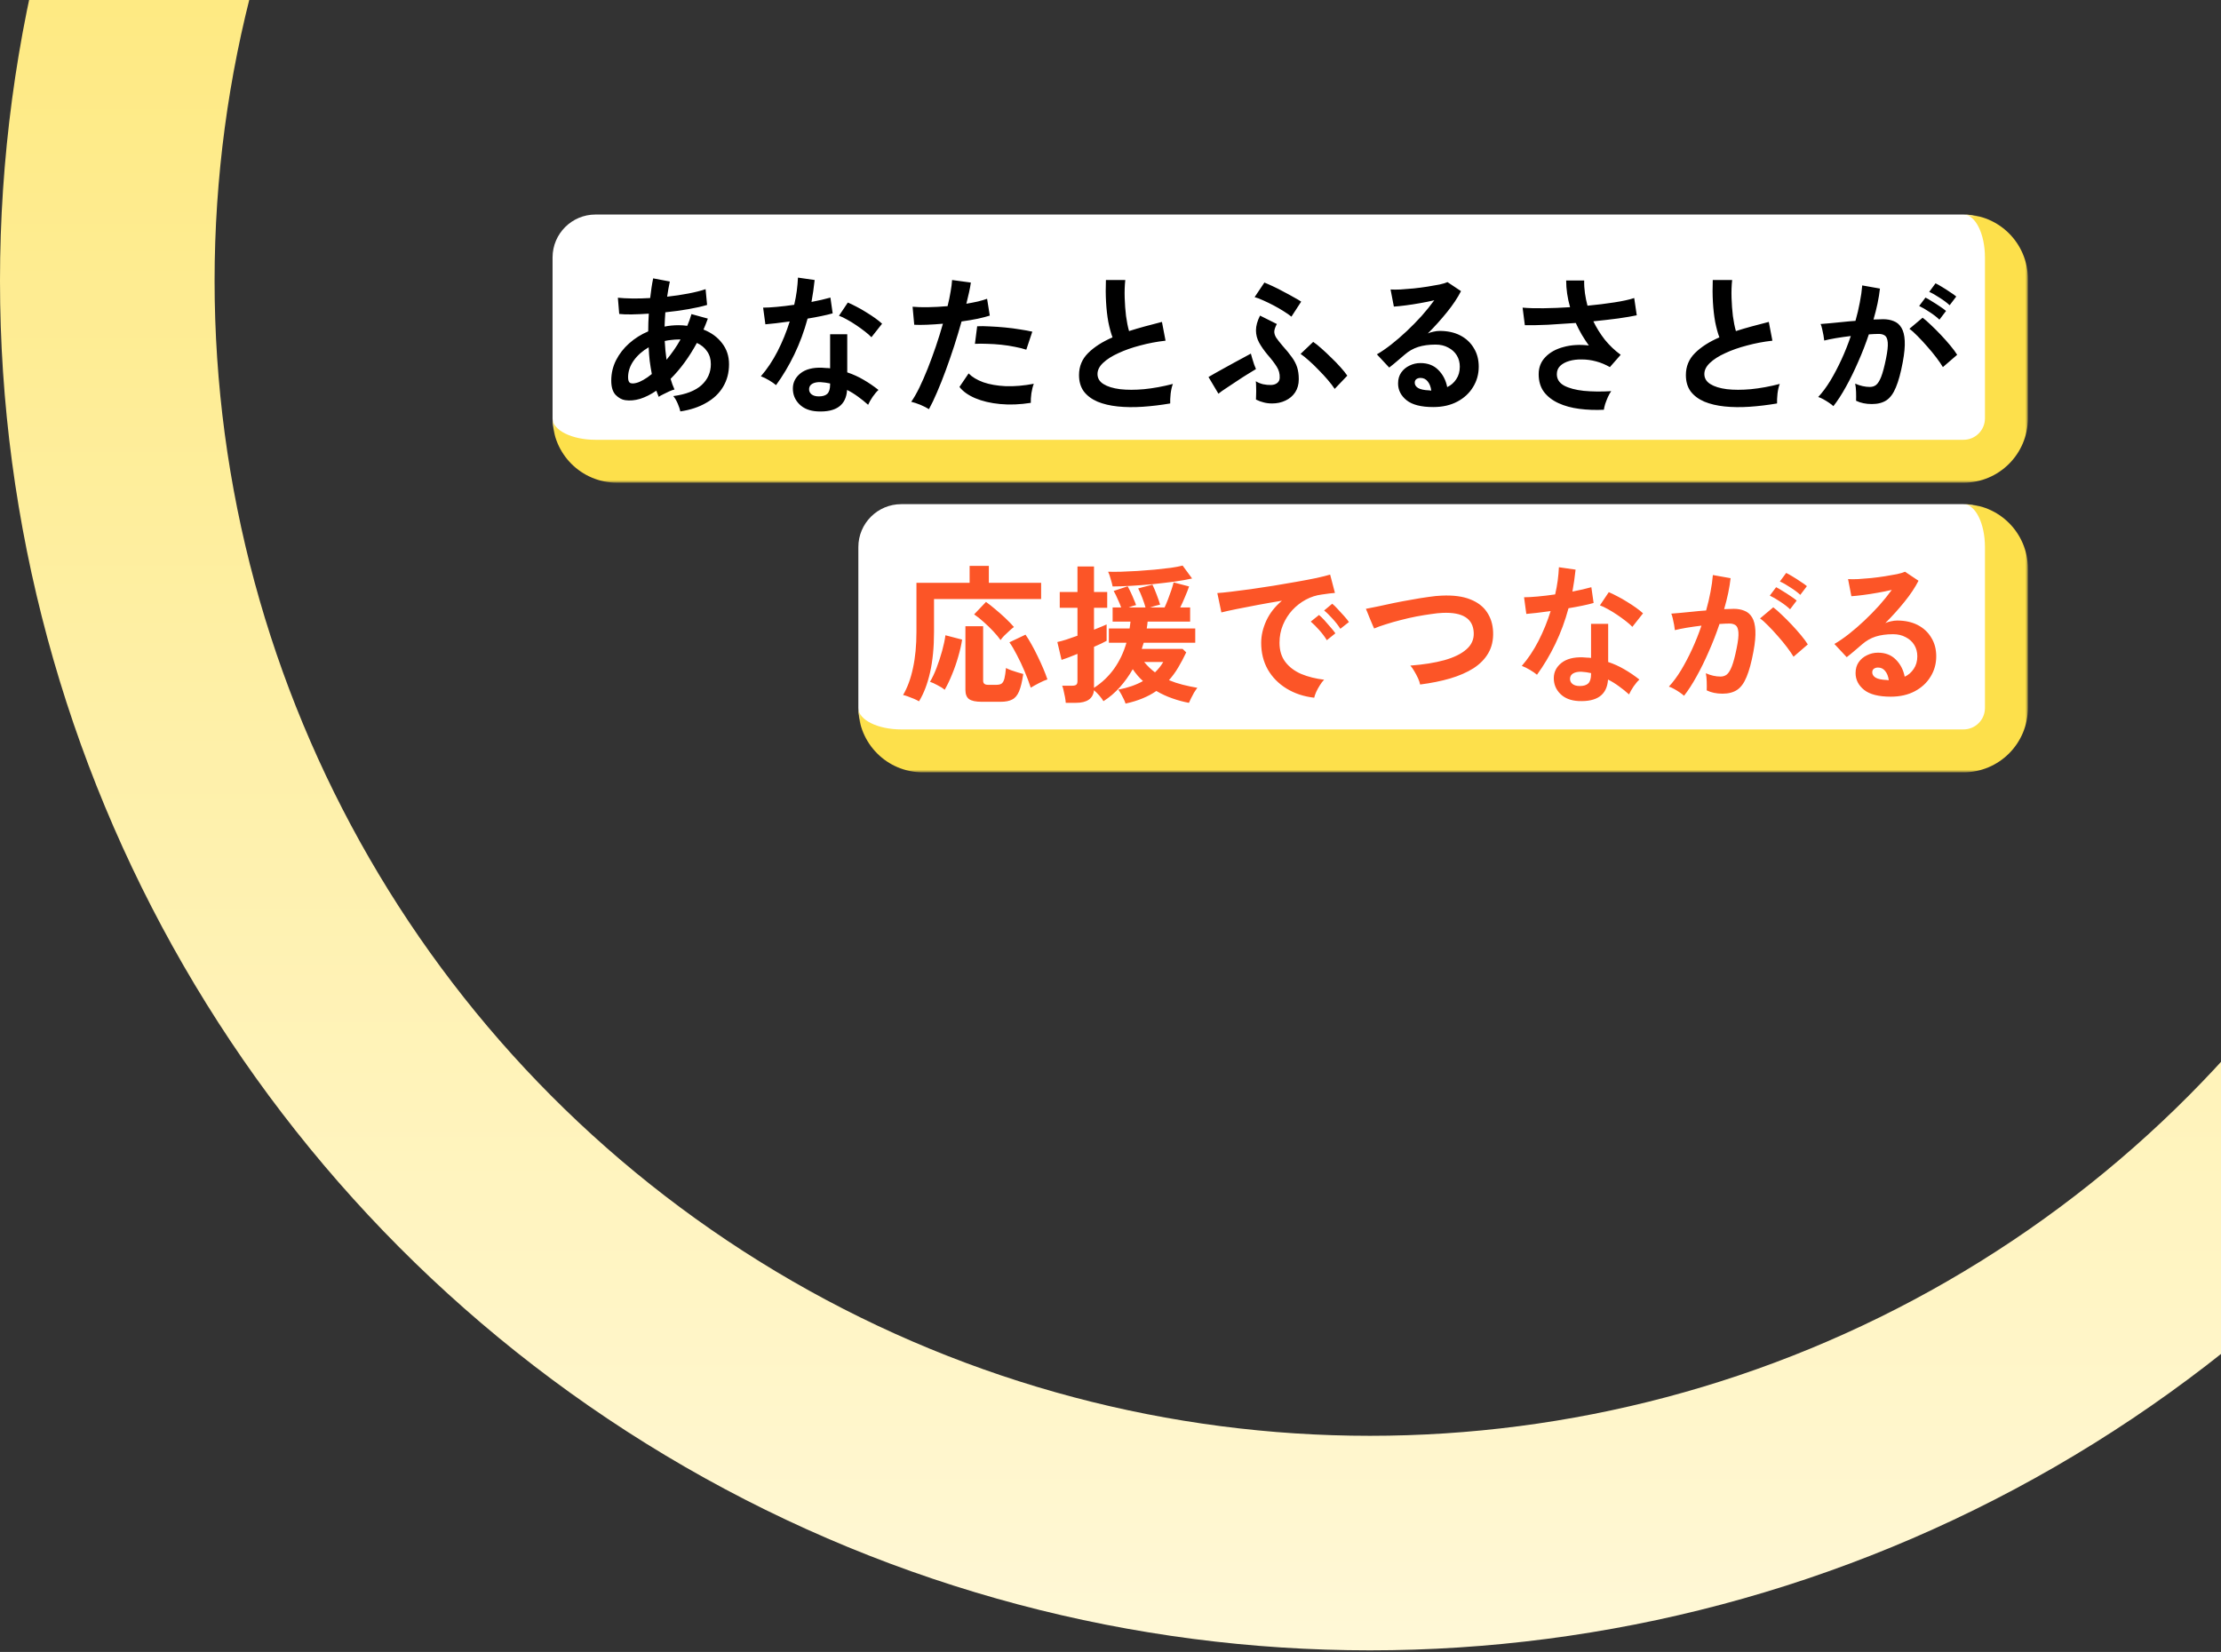
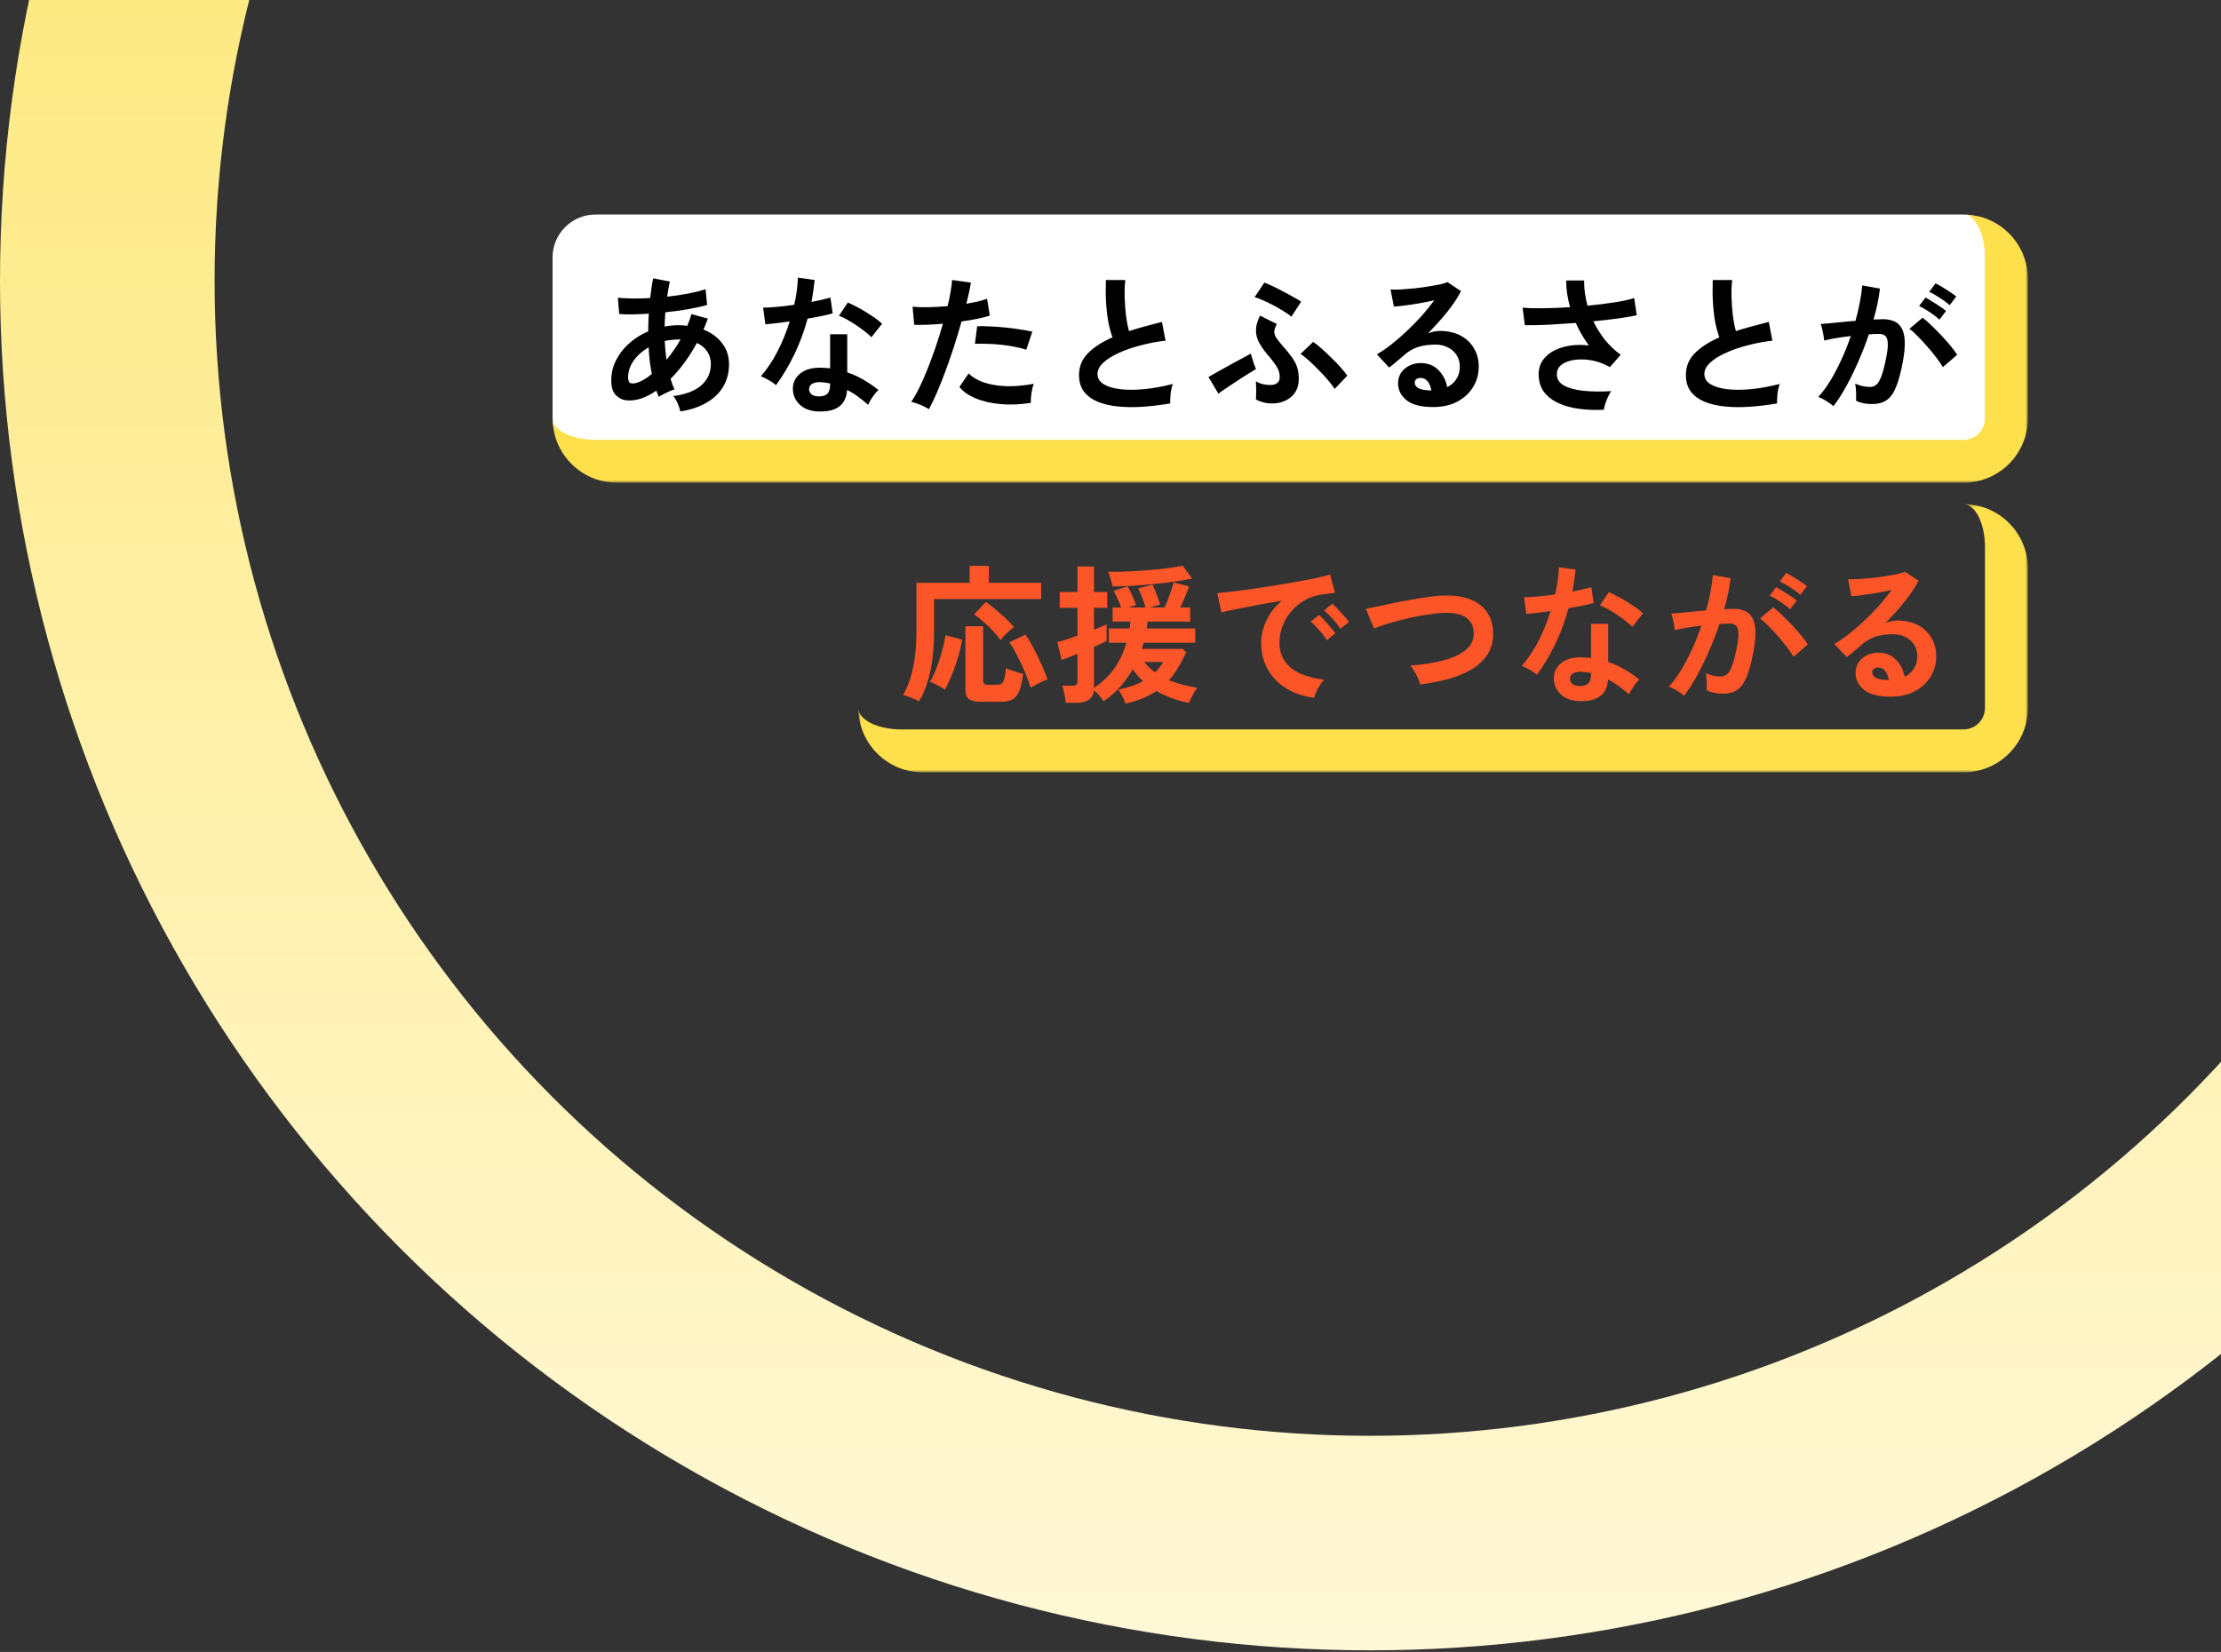
<svg xmlns="http://www.w3.org/2000/svg" width="414" height="308" viewBox="0 0 414 308" fill="none">
  <rect x="0" y="0" width="414" height="308" fill="#333333" stroke="none" />
  <mask id="path-1-outside-1_1682_13984" maskUnits="userSpaceOnUse" x="103" y="40" width="275" height="50" fill="black">
    <rect fill="white" x="103" y="40" width="275" height="50" />
-     <path d="M103 48C103 43.582 106.582 40 111 40H366C370.418 40 374 43.582 374 48V78C374 82.418 370.418 86 366 86H111C106.582 86 103 82.418 103 78V48Z" />
+     <path d="M103 48C103 43.582 106.582 40 111 40C370.418 40 374 43.582 374 48V78C374 82.418 370.418 86 366 86H111C106.582 86 103 82.418 103 78V48Z" />
  </mask>
  <path d="M103 48C103 43.582 106.582 40 111 40H366C370.418 40 374 43.582 374 48V78C374 82.418 370.418 86 366 86H111C106.582 86 103 82.418 103 78V48Z" fill="white" />
  <path d="M103 40H374H103ZM378 78C378 84.627 372.627 90 366 90H115C108.373 90 103 84.627 103 78C103 80.209 106.582 82 111 82H366C368.209 82 370 80.209 370 78H378ZM103 86V40V86ZM366 40C372.627 40 378 45.373 378 52V78C378 84.627 372.627 90 366 90V82C368.209 82 370 80.209 370 78V48C370 43.582 368.209 40 366 40Z" fill="#FDE04B" mask="url(#path-1-outside-1_1682_13984)" />
  <path d="M126.82 76.708C126.745 76.335 126.587 75.859 126.344 75.28C126.101 74.701 125.821 74.225 125.504 73.852C127.856 73.535 129.611 72.853 130.768 71.808C131.925 70.744 132.504 69.437 132.504 67.888C132.504 66.955 132.271 66.161 131.804 65.508C131.356 64.836 130.721 64.313 129.9 63.94C128.444 66.609 126.811 68.84 125 70.632C125.112 70.987 125.224 71.332 125.336 71.668C125.467 71.985 125.597 72.303 125.728 72.62C125.429 72.695 125.093 72.816 124.72 72.984C124.347 73.152 123.983 73.329 123.628 73.516C123.273 73.684 122.993 73.843 122.788 73.992C122.713 73.805 122.639 73.619 122.564 73.432C122.489 73.227 122.415 73.031 122.34 72.844C121.332 73.535 120.333 74.039 119.344 74.356C118.355 74.655 117.412 74.739 116.516 74.608C115.9 74.515 115.312 74.188 114.752 73.628C114.211 73.049 113.94 72.163 113.94 70.968C113.94 69.605 114.239 68.336 114.836 67.16C115.433 65.984 116.245 64.939 117.272 64.024C118.317 63.091 119.503 62.344 120.828 61.784C120.828 61.224 120.837 60.673 120.856 60.132C120.893 59.572 120.921 59.021 120.94 58.48C119.82 58.555 118.775 58.601 117.804 58.62C116.852 58.639 116.059 58.611 115.424 58.536L115.172 55.512C115.9 55.587 116.787 55.633 117.832 55.652C118.877 55.671 119.997 55.643 121.192 55.568C121.285 54.896 121.369 54.252 121.444 53.636C121.537 53.02 121.64 52.441 121.752 51.9L124.86 52.488C124.673 53.347 124.505 54.289 124.356 55.316C125.737 55.167 127.053 54.971 128.304 54.728C129.573 54.485 130.647 54.215 131.524 53.916L131.804 56.856C130.871 57.136 129.713 57.397 128.332 57.64C126.951 57.883 125.513 58.079 124.02 58.228C123.983 58.657 123.955 59.096 123.936 59.544C123.917 59.992 123.899 60.44 123.88 60.888C124.72 60.72 125.588 60.636 126.484 60.636C126.764 60.636 127.035 60.645 127.296 60.664C127.576 60.683 127.847 60.711 128.108 60.748C128.257 60.393 128.397 60.039 128.528 59.684C128.659 59.311 128.78 58.937 128.892 58.564L131.944 59.404C131.813 59.759 131.683 60.104 131.552 60.44C131.421 60.776 131.281 61.112 131.132 61.448C132.607 62.027 133.764 62.876 134.604 63.996C135.463 65.097 135.892 66.404 135.892 67.916C135.892 69.503 135.519 70.912 134.772 72.144C134.044 73.357 132.999 74.347 131.636 75.112C130.292 75.896 128.687 76.428 126.82 76.708ZM118.644 71.388C119.017 71.295 119.447 71.108 119.932 70.828C120.436 70.548 120.959 70.184 121.5 69.736C121.351 68.952 121.22 68.14 121.108 67.3C121.015 66.46 120.949 65.611 120.912 64.752C119.755 65.424 118.821 66.255 118.112 67.244C117.421 68.233 117.076 69.269 117.076 70.352C117.076 70.931 117.216 71.285 117.496 71.416C117.776 71.528 118.159 71.519 118.644 71.388ZM124.244 67.076C124.692 66.535 125.14 65.947 125.588 65.312C126.036 64.677 126.456 64.005 126.848 63.296H126.484C126.036 63.296 125.597 63.324 125.168 63.38C124.739 63.417 124.319 63.483 123.908 63.576C123.964 64.752 124.076 65.919 124.244 67.076ZM152.384 76.708C150.947 76.633 149.817 76.185 148.996 75.364C148.175 74.543 147.773 73.544 147.792 72.368C147.811 71.267 148.287 70.343 149.22 69.596C150.172 68.849 151.497 68.504 153.196 68.56C153.457 68.579 153.719 68.597 153.98 68.616C154.241 68.616 154.493 68.635 154.736 68.672V62.316H157.928V69.428C158.992 69.783 160 70.24 160.952 70.8C161.923 71.36 162.856 71.995 163.752 72.704C163.416 73.003 163.052 73.432 162.66 73.992C162.287 74.552 162.007 75.047 161.82 75.476C161.223 74.935 160.597 74.431 159.944 73.964C159.291 73.479 158.609 73.059 157.9 72.704C157.713 75.541 155.875 76.876 152.384 76.708ZM144.656 71.808C144.357 71.547 143.928 71.248 143.368 70.912C142.808 70.576 142.295 70.324 141.828 70.156C142.985 68.831 144.021 67.281 144.936 65.508C145.851 63.716 146.607 61.859 147.204 59.936C146.271 60.067 145.403 60.179 144.6 60.272C143.797 60.365 143.153 60.431 142.668 60.468L142.248 57.36C142.901 57.36 143.741 57.313 144.768 57.22C145.813 57.127 146.905 56.996 148.044 56.828C148.249 55.951 148.408 55.092 148.52 54.252C148.632 53.393 148.707 52.563 148.744 51.76L151.852 52.208C151.703 53.608 151.507 54.971 151.264 56.296C151.917 56.165 152.543 56.035 153.14 55.904C153.756 55.755 154.307 55.615 154.792 55.484L155.212 58.424C154.633 58.592 153.933 58.76 153.112 58.928C152.309 59.096 151.451 59.255 150.536 59.404C149.901 61.756 149.08 63.977 148.072 66.068C147.064 68.159 145.925 70.072 144.656 71.808ZM162.436 62.876C162.137 62.559 161.736 62.204 161.232 61.812C160.728 61.42 160.187 61.028 159.608 60.636C159.029 60.244 158.451 59.889 157.872 59.572C157.312 59.255 156.817 59.021 156.388 58.872L158.04 56.408C158.488 56.595 159.011 56.847 159.608 57.164C160.205 57.463 160.812 57.808 161.428 58.2C162.044 58.573 162.613 58.947 163.136 59.32C163.659 59.693 164.088 60.039 164.424 60.356L162.436 62.876ZM152.636 73.908C153.345 73.908 153.868 73.749 154.204 73.432C154.559 73.096 154.736 72.517 154.736 71.696V71.5C154.157 71.369 153.56 71.285 152.944 71.248C152.309 71.229 151.796 71.332 151.404 71.556C151.031 71.78 150.835 72.097 150.816 72.508C150.797 72.919 150.947 73.255 151.264 73.516C151.581 73.777 152.039 73.908 152.636 73.908ZM173.16 76.288C172.749 76.027 172.217 75.756 171.564 75.476C170.911 75.215 170.341 75.028 169.856 74.916C170.341 74.225 170.845 73.348 171.368 72.284C171.891 71.201 172.413 70.007 172.936 68.7C173.459 67.375 173.963 66.003 174.448 64.584C174.933 63.147 175.372 61.737 175.764 60.356C174.7 60.449 173.692 60.515 172.74 60.552C171.807 60.589 171.032 60.589 170.416 60.552L170.108 57.192C170.873 57.267 171.835 57.295 172.992 57.276C174.168 57.257 175.381 57.192 176.632 57.08C176.875 56.109 177.061 55.213 177.192 54.392C177.341 53.571 177.435 52.843 177.472 52.208L180.972 52.684C180.897 53.225 180.785 53.832 180.636 54.504C180.487 55.157 180.319 55.867 180.132 56.632C180.897 56.501 181.616 56.361 182.288 56.212C182.96 56.044 183.529 55.876 183.996 55.708L184.5 58.844C183.921 59.031 183.165 59.227 182.232 59.432C181.317 59.619 180.319 59.787 179.236 59.936C178.825 61.411 178.368 62.932 177.864 64.5C177.36 66.049 176.837 67.561 176.296 69.036C175.755 70.511 175.213 71.873 174.672 73.124C174.149 74.356 173.645 75.411 173.16 76.288ZM192.144 75.112C190.128 75.429 188.224 75.504 186.432 75.336C184.659 75.168 183.109 74.804 181.784 74.244C180.477 73.684 179.497 72.984 178.844 72.144L180.552 69.624C181.205 70.296 182.12 70.847 183.296 71.276C184.491 71.687 185.881 71.929 187.468 72.004C189.073 72.06 190.819 71.911 192.704 71.556C192.517 72.023 192.368 72.611 192.256 73.32C192.163 74.029 192.125 74.627 192.144 75.112ZM191.304 65.2C190.688 64.995 189.979 64.817 189.176 64.668C188.373 64.5 187.524 64.369 186.628 64.276C185.751 64.183 184.883 64.127 184.024 64.108C183.184 64.071 182.419 64.071 181.728 64.108L182.148 60.832C182.82 60.795 183.604 60.804 184.5 60.86C185.415 60.897 186.357 60.963 187.328 61.056C188.317 61.149 189.251 61.271 190.128 61.42C191.024 61.551 191.789 61.691 192.424 61.84L191.304 65.2ZM218.128 75.224C216.373 75.523 214.665 75.728 213.004 75.84C211.343 75.952 209.793 75.933 208.356 75.784C206.919 75.635 205.659 75.336 204.576 74.888C203.493 74.421 202.644 73.787 202.028 72.984C201.431 72.163 201.132 71.145 201.132 69.932C201.132 68.327 201.692 66.964 202.812 65.844C203.951 64.705 205.472 63.725 207.376 62.904C207.077 62.101 206.816 61.14 206.592 60.02C206.387 58.881 206.247 57.649 206.172 56.324C206.097 54.98 206.088 53.608 206.144 52.208H209.756C209.644 53.235 209.607 54.345 209.644 55.54C209.681 56.716 209.765 57.845 209.896 58.928C210.045 60.011 210.232 60.944 210.456 61.728C211.389 61.429 212.369 61.14 213.396 60.86C214.441 60.58 215.505 60.3 216.588 60.02L217.26 63.52C215.617 63.707 214.04 64.005 212.528 64.416C211.016 64.808 209.663 65.284 208.468 65.844C207.273 66.385 206.321 66.992 205.612 67.664C204.921 68.317 204.576 69.008 204.576 69.736C204.576 70.52 204.949 71.145 205.696 71.612C206.443 72.079 207.469 72.396 208.776 72.564C210.083 72.713 211.576 72.713 213.256 72.564C214.955 72.396 216.747 72.069 218.632 71.584C218.445 72.051 218.305 72.648 218.212 73.376C218.137 74.104 218.109 74.72 218.128 75.224ZM237.14 75.224C236.561 75.224 236.029 75.159 235.544 75.028C235.077 74.916 234.601 74.739 234.116 74.496C234.135 74.272 234.144 73.945 234.144 73.516C234.163 73.087 234.163 72.648 234.144 72.2C234.144 71.752 234.125 71.379 234.088 71.08C234.461 71.323 234.909 71.509 235.432 71.64C235.973 71.752 236.477 71.799 236.944 71.78C237.411 71.761 237.784 71.64 238.064 71.416C238.363 71.192 238.521 70.875 238.54 70.464C238.577 69.699 238.391 68.999 237.98 68.364C237.588 67.729 237.009 66.973 236.244 66.096C235.609 65.331 235.096 64.593 234.704 63.884C234.312 63.156 234.116 62.391 234.116 61.588C234.116 60.767 234.368 59.852 234.872 58.844L238.008 60.412C237.728 60.935 237.569 61.383 237.532 61.756C237.513 62.129 237.625 62.521 237.868 62.932C238.129 63.324 238.531 63.837 239.072 64.472C239.781 65.256 240.36 65.965 240.808 66.6C241.256 67.216 241.583 67.841 241.788 68.476C241.993 69.111 242.096 69.857 242.096 70.716C242.096 71.649 241.872 72.461 241.424 73.152C240.976 73.824 240.369 74.337 239.604 74.692C238.857 75.047 238.036 75.224 237.14 75.224ZM248.788 72.508C248.471 72.023 248.051 71.472 247.528 70.856C247.005 70.24 246.436 69.624 245.82 69.008C245.223 68.373 244.625 67.795 244.028 67.272C243.431 66.731 242.899 66.301 242.432 65.984L244.784 63.744C245.232 64.043 245.745 64.453 246.324 64.976C246.921 65.499 247.528 66.068 248.144 66.684C248.779 67.281 249.357 67.879 249.88 68.476C250.421 69.073 250.841 69.596 251.14 70.044L248.788 72.508ZM227.116 73.404L225.268 70.296C225.548 70.128 225.949 69.895 226.472 69.596C227.013 69.297 227.601 68.971 228.236 68.616C228.889 68.261 229.533 67.907 230.168 67.552C230.821 67.197 231.409 66.88 231.932 66.6C232.455 66.301 232.865 66.077 233.164 65.928C233.22 66.133 233.304 66.432 233.416 66.824C233.528 67.197 233.649 67.58 233.78 67.972C233.911 68.345 234.023 68.625 234.116 68.812C233.724 69.036 233.22 69.344 232.604 69.736C231.988 70.109 231.335 70.529 230.644 70.996C229.953 71.444 229.291 71.883 228.656 72.312C228.021 72.723 227.508 73.087 227.116 73.404ZM240.724 59.04C240.388 58.76 239.921 58.433 239.324 58.06C238.745 57.687 238.12 57.323 237.448 56.968C236.776 56.613 236.123 56.296 235.488 56.016C234.853 55.717 234.312 55.512 233.864 55.4L235.684 52.684C236.113 52.852 236.645 53.085 237.28 53.384C237.933 53.683 238.596 54.019 239.268 54.392C239.959 54.747 240.593 55.092 241.172 55.428C241.769 55.745 242.227 56.016 242.544 56.24L240.724 59.04ZM267.156 75.896C264.916 75.896 263.264 75.476 262.2 74.636C261.136 73.777 260.604 72.732 260.604 71.5C260.604 70.697 260.8 70.016 261.192 69.456C261.584 68.896 262.097 68.467 262.732 68.168C263.367 67.851 264.048 67.692 264.776 67.692C266.157 67.692 267.268 68.121 268.108 68.98C268.967 69.839 269.517 70.903 269.76 72.172C270.451 71.855 271.011 71.369 271.44 70.716C271.888 70.063 272.112 69.279 272.112 68.364C272.112 67.58 271.925 66.88 271.552 66.264C271.179 65.648 270.647 65.163 269.956 64.808C269.284 64.435 268.5 64.248 267.604 64.248C266.353 64.248 265.261 64.397 264.328 64.696C263.413 64.995 262.583 65.471 261.836 66.124C261.5 66.423 261.052 66.805 260.492 67.272C259.951 67.739 259.437 68.159 258.952 68.532L256.656 66.068C257.496 65.583 258.392 64.967 259.344 64.22C260.296 63.473 261.257 62.643 262.228 61.728C263.199 60.813 264.123 59.871 265 58.9C265.877 57.911 266.661 56.94 267.352 55.988C266.549 56.175 265.672 56.352 264.72 56.52C263.787 56.688 262.881 56.828 262.004 56.94C261.145 57.052 260.417 57.127 259.82 57.164L259.204 53.972C259.708 54.009 260.333 54.009 261.08 53.972C261.845 53.916 262.667 53.851 263.544 53.776C264.421 53.683 265.271 53.571 266.092 53.44C266.932 53.309 267.679 53.179 268.332 53.048C269.004 52.899 269.499 52.749 269.816 52.6L272.336 54.28C271.701 55.531 270.824 56.847 269.704 58.228C268.603 59.591 267.417 60.907 266.148 62.176C266.465 62.027 266.82 61.915 267.212 61.84C267.604 61.747 267.987 61.7 268.36 61.7C269.835 61.7 271.113 61.98 272.196 62.54C273.279 63.1 274.119 63.884 274.716 64.892C275.332 65.881 275.64 67.039 275.64 68.364C275.64 69.764 275.285 71.033 274.576 72.172C273.885 73.311 272.905 74.216 271.636 74.888C270.367 75.56 268.873 75.896 267.156 75.896ZM266.792 72.816C266.699 72.107 266.475 71.537 266.12 71.108C265.784 70.679 265.336 70.464 264.776 70.464C264.477 70.464 264.225 70.539 264.02 70.688C263.815 70.837 263.712 71.061 263.712 71.36C263.712 71.752 263.917 72.079 264.328 72.34C264.757 72.601 265.467 72.751 266.456 72.788C266.512 72.807 266.568 72.816 266.624 72.816C266.68 72.816 266.736 72.816 266.792 72.816ZM298.964 76.4C297.377 76.475 295.856 76.419 294.4 76.232C292.944 76.045 291.647 75.691 290.508 75.168C289.369 74.645 288.464 73.945 287.792 73.068C287.139 72.172 286.812 71.071 286.812 69.764C286.812 68.495 287.232 67.431 288.072 66.572C288.912 65.695 290.041 65.069 291.46 64.696C292.879 64.304 294.447 64.211 296.164 64.416C295.697 63.763 295.259 63.091 294.848 62.4C294.437 61.691 294.064 60.963 293.728 60.216C291.936 60.347 290.2 60.459 288.52 60.552C286.84 60.627 285.412 60.655 284.236 60.636L283.816 57.36C284.843 57.453 286.14 57.491 287.708 57.472C289.295 57.453 290.947 57.388 292.664 57.276C292.179 55.559 291.936 53.897 291.936 52.292H295.296C295.277 53.076 295.324 53.869 295.436 54.672C295.548 55.456 295.707 56.231 295.912 56.996C297.704 56.828 299.375 56.623 300.924 56.38C302.492 56.137 303.724 55.867 304.62 55.568L305.096 58.788C304.219 58.975 303.061 59.171 301.624 59.376C300.205 59.563 298.665 59.74 297.004 59.908C297.583 61.103 298.292 62.241 299.132 63.324C299.991 64.388 300.98 65.331 302.1 66.152L300.084 68.448C299.281 67.981 298.432 67.627 297.536 67.384C296.64 67.141 295.753 67.02 294.876 67.02C294.017 67.001 293.233 67.095 292.524 67.3C291.815 67.505 291.245 67.813 290.816 68.224C290.405 68.635 290.2 69.148 290.2 69.764C290.2 70.679 290.648 71.388 291.544 71.892C292.459 72.377 293.681 72.704 295.212 72.872C296.761 73.021 298.469 73.04 300.336 72.928C300.131 73.208 299.925 73.572 299.72 74.02C299.533 74.449 299.365 74.879 299.216 75.308C299.085 75.737 299.001 76.101 298.964 76.4ZM331.248 75.224C329.493 75.523 327.785 75.728 326.124 75.84C324.463 75.952 322.913 75.933 321.476 75.784C320.039 75.635 318.779 75.336 317.696 74.888C316.613 74.421 315.764 73.787 315.148 72.984C314.551 72.163 314.252 71.145 314.252 69.932C314.252 68.327 314.812 66.964 315.932 65.844C317.071 64.705 318.592 63.725 320.496 62.904C320.197 62.101 319.936 61.14 319.712 60.02C319.507 58.881 319.367 57.649 319.292 56.324C319.217 54.98 319.208 53.608 319.264 52.208H322.876C322.764 53.235 322.727 54.345 322.764 55.54C322.801 56.716 322.885 57.845 323.016 58.928C323.165 60.011 323.352 60.944 323.576 61.728C324.509 61.429 325.489 61.14 326.516 60.86C327.561 60.58 328.625 60.3 329.708 60.02L330.38 63.52C328.737 63.707 327.16 64.005 325.648 64.416C324.136 64.808 322.783 65.284 321.588 65.844C320.393 66.385 319.441 66.992 318.732 67.664C318.041 68.317 317.696 69.008 317.696 69.736C317.696 70.52 318.069 71.145 318.816 71.612C319.563 72.079 320.589 72.396 321.896 72.564C323.203 72.713 324.696 72.713 326.376 72.564C328.075 72.396 329.867 72.069 331.752 71.584C331.565 72.051 331.425 72.648 331.332 73.376C331.257 74.104 331.229 74.72 331.248 75.224ZM341.748 75.728C341.58 75.56 341.319 75.355 340.964 75.112C340.609 74.869 340.245 74.645 339.872 74.44C339.499 74.235 339.181 74.095 338.92 74.02C339.704 73.18 340.46 72.163 341.188 70.968C341.916 69.755 342.607 68.439 343.26 67.02C343.913 65.601 344.492 64.145 344.996 62.652C344.044 62.764 343.12 62.895 342.224 63.044C341.347 63.193 340.619 63.343 340.04 63.492C340.021 63.249 339.975 62.923 339.9 62.512C339.825 62.101 339.741 61.7 339.648 61.308C339.555 60.897 339.461 60.599 339.368 60.412C339.797 60.375 340.357 60.328 341.048 60.272C341.739 60.197 342.504 60.123 343.344 60.048C344.184 59.955 345.024 59.88 345.864 59.824C346.2 58.648 346.471 57.5 346.676 56.38C346.9 55.241 347.049 54.187 347.124 53.216L350.428 53.804C350.335 54.663 350.185 55.587 349.98 56.576C349.775 57.547 349.523 58.545 349.224 59.572C349.597 59.553 349.933 59.544 350.232 59.544C350.531 59.525 350.792 59.516 351.016 59.516C351.763 59.516 352.425 59.637 353.004 59.88C353.601 60.104 354.077 60.515 354.432 61.112C354.787 61.691 354.992 62.503 355.048 63.548C355.104 64.575 354.983 65.891 354.684 67.496C354.311 69.512 353.881 71.089 353.396 72.228C352.929 73.367 352.341 74.169 351.632 74.636C350.923 75.103 350.017 75.336 348.916 75.336C347.796 75.336 346.816 75.131 345.976 74.72C345.995 74.272 345.995 73.731 345.976 73.096C345.957 72.461 345.901 71.939 345.808 71.528C346.741 71.939 347.656 72.144 348.552 72.144C349 72.144 349.383 72.023 349.7 71.78C350.036 71.519 350.353 71.015 350.652 70.268C350.951 69.503 351.249 68.383 351.548 66.908C351.828 65.545 351.94 64.537 351.884 63.884C351.828 63.212 351.651 62.773 351.352 62.568C351.053 62.363 350.68 62.26 350.232 62.26C349.709 62.26 349.084 62.288 348.356 62.344C347.777 64.08 347.115 65.788 346.368 67.468C345.64 69.148 344.875 70.707 344.072 72.144C343.288 73.563 342.513 74.757 341.748 75.728ZM362.16 68.448C361.861 67.944 361.451 67.347 360.928 66.656C360.405 65.965 359.836 65.275 359.22 64.584C358.604 63.875 358.007 63.231 357.428 62.652C356.849 62.055 356.345 61.607 355.916 61.308L358.38 59.236C358.828 59.572 359.351 60.029 359.948 60.608C360.545 61.168 361.161 61.784 361.796 62.456C362.431 63.128 363.019 63.791 363.56 64.444C364.101 65.097 364.521 65.667 364.82 66.152L362.16 68.448ZM363.42 56.912C362.916 56.445 362.291 55.979 361.544 55.512C360.816 55.027 360.172 54.663 359.612 54.42L360.788 52.824C361.105 52.973 361.507 53.197 361.992 53.496C362.496 53.795 362.991 54.112 363.476 54.448C363.98 54.765 364.372 55.045 364.652 55.288L363.42 56.912ZM361.516 59.6C361.031 59.133 360.415 58.657 359.668 58.172C358.94 57.687 358.296 57.313 357.736 57.052L358.912 55.484C359.229 55.633 359.631 55.867 360.116 56.184C360.62 56.483 361.115 56.8 361.6 57.136C362.085 57.453 362.468 57.733 362.748 57.976L361.516 59.6Z" fill="black" />
  <mask id="path-4-outside-2_1682_13984" maskUnits="userSpaceOnUse" x="160" y="94" width="218" height="50" fill="black">
    <rect fill="white" x="160" y="94" width="218" height="50" />
-     <path d="M160 102C160 97.582 163.582 94 168 94H366C370.418 94 374 97.582 374 102V132C374 136.418 370.418 140 366 140H168C163.582 140 160 136.418 160 132V102Z" />
  </mask>
-   <path d="M160 102C160 97.582 163.582 94 168 94H366C370.418 94 374 97.582 374 102V132C374 136.418 370.418 140 366 140H168C163.582 140 160 136.418 160 132V102Z" fill="white" />
  <path d="M160 94H374H160ZM378 132C378 138.627 372.627 144 366 144H172C165.373 144 160 138.627 160 132C160 134.209 163.582 136 168 136H366C368.209 136 370 134.209 370 132H378ZM160 140V94V140ZM366 94C372.627 94 378 99.373 378 106V132C378 138.627 372.627 144 366 144V136C368.209 136 370 134.209 370 132V102C370 97.582 368.209 94 366 94Z" fill="#FDE04B" mask="url(#path-4-outside-2_1682_13984)" />
  <path d="M171.304 130.764C171.061 130.615 170.744 130.456 170.352 130.288C169.96 130.139 169.577 129.989 169.204 129.84C168.849 129.709 168.56 129.625 168.336 129.588C169.157 128.188 169.773 126.508 170.184 124.548C170.613 122.588 170.828 120.329 170.828 117.772V108.672H180.74V105.508H184.324V108.672H194.068V111.696H174.104V117.828C174.104 120.665 173.861 123.167 173.376 125.332C172.891 127.497 172.2 129.308 171.304 130.764ZM182.98 130.848C181.879 130.848 181.095 130.68 180.628 130.344C180.18 130.008 179.956 129.439 179.956 128.636V116.764H183.26V126.928C183.26 127.432 183.559 127.684 184.156 127.684H185.752C186.181 127.684 186.508 127.6 186.732 127.432C186.956 127.245 187.124 126.928 187.236 126.48C187.348 126.013 187.441 125.369 187.516 124.548C187.759 124.679 188.076 124.819 188.468 124.968C188.86 125.099 189.261 125.229 189.672 125.36C190.083 125.491 190.437 125.593 190.736 125.668C190.531 127.087 190.269 128.169 189.952 128.916C189.635 129.663 189.205 130.167 188.664 130.428C188.141 130.708 187.423 130.848 186.508 130.848H182.98ZM192.136 128.216C191.819 127.245 191.436 126.228 190.988 125.164C190.54 124.1 190.064 123.092 189.56 122.14C189.075 121.188 188.608 120.395 188.16 119.76L191.156 118.332C191.511 118.836 191.884 119.443 192.276 120.152C192.668 120.843 193.051 121.58 193.424 122.364C193.797 123.129 194.143 123.885 194.46 124.632C194.777 125.379 195.039 126.06 195.244 126.676C194.833 126.807 194.32 127.031 193.704 127.348C193.088 127.665 192.565 127.955 192.136 128.216ZM176.092 128.608C175.737 128.309 175.28 128.02 174.72 127.74C174.179 127.441 173.721 127.236 173.348 127.124C173.777 126.415 174.188 125.547 174.58 124.52C174.972 123.493 175.317 122.439 175.616 121.356C175.915 120.273 176.12 119.303 176.232 118.444L179.34 119.256C179.191 120.245 178.948 121.309 178.612 122.448C178.295 123.568 177.912 124.669 177.464 125.752C177.035 126.816 176.577 127.768 176.092 128.608ZM186.508 119.34C186.153 118.836 185.696 118.285 185.136 117.688C184.576 117.091 183.979 116.512 183.344 115.952C182.728 115.392 182.14 114.925 181.58 114.552L183.792 112.228C184.315 112.601 184.884 113.049 185.5 113.572C186.135 114.095 186.76 114.645 187.376 115.224C187.992 115.803 188.533 116.363 189 116.904C188.739 117.091 188.44 117.343 188.104 117.66C187.768 117.959 187.451 118.257 187.152 118.556C186.872 118.855 186.657 119.116 186.508 119.34ZM209.804 131.184C209.748 130.979 209.645 130.717 209.496 130.4C209.347 130.083 209.179 129.756 208.992 129.42C208.805 129.084 208.628 128.804 208.46 128.58C210.233 128.244 211.764 127.712 213.052 126.984C212.697 126.667 212.361 126.321 212.044 125.948C211.727 125.575 211.428 125.183 211.148 124.772C210.457 125.985 209.655 127.105 208.74 128.132C207.825 129.159 206.808 130.027 205.688 130.736C205.501 130.419 205.24 130.064 204.904 129.672C204.568 129.299 204.241 128.972 203.924 128.692C203.756 130.26 202.627 131.044 200.536 131.044H198.66C198.641 130.745 198.595 130.391 198.52 129.98C198.445 129.588 198.361 129.196 198.268 128.804C198.193 128.412 198.1 128.095 197.988 127.852H199.808C200.181 127.852 200.443 127.796 200.592 127.684C200.76 127.572 200.844 127.339 200.844 126.984V121.916C200.209 122.177 199.621 122.411 199.08 122.616C198.539 122.821 198.137 122.961 197.876 123.036L197.092 119.704C197.54 119.611 198.091 119.461 198.744 119.256C199.416 119.032 200.116 118.789 200.844 118.528V113.32H197.54V110.38H200.844V105.62H203.924V110.38H206.388V113.32H203.924V117.408C204.447 117.203 204.904 117.016 205.296 116.848C205.707 116.68 206.033 116.54 206.276 116.428V119.48C206.033 119.611 205.707 119.779 205.296 119.984C204.885 120.171 204.428 120.376 203.924 120.6V128.244C205.38 127.311 206.621 126.135 207.648 124.716C208.675 123.279 209.449 121.655 209.972 119.844H206.696V117.184H210.56C210.597 116.979 210.625 116.773 210.644 116.568C210.681 116.344 210.709 116.12 210.728 115.896H207.396V113.264H208.992C208.824 112.797 208.609 112.284 208.348 111.724C208.105 111.145 207.853 110.632 207.592 110.184L210.196 109.316C210.383 109.633 210.579 110.016 210.784 110.464C210.989 110.893 211.176 111.323 211.344 111.752C211.531 112.163 211.671 112.517 211.764 112.816C211.353 112.909 210.887 113.059 210.364 113.264H213.528C213.397 112.779 213.201 112.191 212.94 111.5C212.679 110.809 212.417 110.212 212.156 109.708L214.816 109.008C215.059 109.493 215.32 110.109 215.6 110.856C215.88 111.584 216.095 112.209 216.244 112.732C216.001 112.788 215.703 112.863 215.348 112.956C214.993 113.049 214.657 113.152 214.34 113.264H217.084C217.289 112.816 217.504 112.303 217.728 111.724C217.952 111.145 218.157 110.576 218.344 110.016C218.531 109.456 218.671 108.98 218.764 108.588L221.648 109.344C221.461 109.904 221.209 110.548 220.892 111.276C220.593 112.004 220.295 112.667 219.996 113.264H221.844V115.896H213.92C213.883 116.344 213.827 116.773 213.752 117.184H222.796V119.844H213.192C213.136 120.031 213.071 120.227 212.996 120.432C212.94 120.619 212.884 120.805 212.828 120.992H220.444L221.116 121.636C220.649 122.625 220.155 123.559 219.632 124.436C219.128 125.295 218.549 126.088 217.896 126.816C218.699 127.152 219.539 127.432 220.416 127.656C221.293 127.88 222.217 128.076 223.188 128.244C223.001 128.487 222.796 128.785 222.572 129.14C222.367 129.513 222.18 129.868 222.012 130.204C221.844 130.559 221.713 130.839 221.62 131.044C220.593 130.857 219.557 130.577 218.512 130.204C217.485 129.849 216.496 129.392 215.544 128.832C214.797 129.355 213.948 129.812 212.996 130.204C212.063 130.596 210.999 130.923 209.804 131.184ZM207.396 109.344C207.321 108.952 207.2 108.485 207.032 107.944C206.883 107.384 206.724 106.936 206.556 106.6C207.191 106.619 207.984 106.619 208.936 106.6C209.888 106.563 210.905 106.516 211.988 106.46C213.089 106.385 214.172 106.301 215.236 106.208C216.319 106.096 217.317 105.984 218.232 105.872C219.147 105.741 219.884 105.601 220.444 105.452L222.208 107.86C221.293 108.065 220.183 108.261 218.876 108.448C217.588 108.616 216.235 108.775 214.816 108.924C213.397 109.055 212.035 109.157 210.728 109.232C209.44 109.307 208.329 109.344 207.396 109.344ZM215.292 125.36C215.889 124.8 216.403 124.156 216.832 123.428H213.276C213.892 124.175 214.564 124.819 215.292 125.36ZM244.972 130.092C243.031 129.868 241.313 129.299 239.82 128.384C238.327 127.469 237.16 126.284 236.32 124.828C235.499 123.372 235.088 121.711 235.088 119.844C235.088 118.5 235.405 117.128 236.04 115.728C236.693 114.328 237.664 113.087 238.952 112.004C237.459 112.247 235.965 112.508 234.472 112.788C232.997 113.068 231.653 113.329 230.44 113.572C229.245 113.815 228.321 114.02 227.668 114.188L226.912 110.576C227.528 110.539 228.377 110.455 229.46 110.324C230.561 110.193 231.793 110.035 233.156 109.848C234.537 109.643 235.956 109.428 237.412 109.204C238.887 108.961 240.305 108.719 241.668 108.476C243.049 108.233 244.281 108 245.364 107.776C246.465 107.533 247.324 107.319 247.94 107.132L248.836 110.548C248.537 110.567 248.173 110.604 247.744 110.66C247.333 110.716 246.867 110.781 246.344 110.856C245.317 110.987 244.337 111.304 243.404 111.808C242.471 112.312 241.631 112.965 240.884 113.768C240.156 114.571 239.577 115.485 239.148 116.512C238.719 117.539 238.504 118.649 238.504 119.844C238.504 121.281 238.868 122.476 239.596 123.428C240.324 124.38 241.313 125.127 242.564 125.668C243.833 126.191 245.252 126.545 246.82 126.732C246.54 127.012 246.269 127.367 246.008 127.796C245.747 128.207 245.523 128.617 245.336 129.028C245.149 129.457 245.028 129.812 244.972 130.092ZM249.844 117.24C249.489 116.661 249.013 116.045 248.416 115.392C247.837 114.739 247.305 114.216 246.82 113.824L248.332 112.564C248.612 112.788 248.948 113.115 249.34 113.544C249.751 113.973 250.152 114.412 250.544 114.86C250.936 115.289 251.235 115.663 251.44 115.98L249.844 117.24ZM247.324 119.368C246.969 118.771 246.503 118.145 245.924 117.492C245.345 116.839 244.813 116.307 244.328 115.896L245.868 114.664C246.148 114.888 246.484 115.215 246.876 115.644C247.268 116.073 247.651 116.512 248.024 116.96C248.416 117.408 248.715 117.781 248.92 118.08L247.324 119.368ZM264.712 127.628C264.656 127.292 264.525 126.9 264.32 126.452C264.115 126.004 263.881 125.565 263.62 125.136C263.377 124.707 263.135 124.361 262.892 124.1C265.337 123.913 267.447 123.577 269.22 123.092C271.012 122.588 272.384 121.916 273.336 121.076C274.307 120.236 274.764 119.2 274.708 117.968C274.596 115.336 272.655 114.104 268.884 114.272C268.305 114.291 267.596 114.365 266.756 114.496C265.916 114.608 265.001 114.757 264.012 114.944C263.041 115.131 262.061 115.355 261.072 115.616C260.101 115.859 259.187 116.12 258.328 116.4C257.469 116.661 256.741 116.923 256.144 117.184C256.144 117.165 256.06 116.979 255.892 116.624C255.743 116.251 255.565 115.831 255.36 115.364C255.173 114.879 255.005 114.459 254.856 114.104C254.707 113.731 254.623 113.535 254.604 113.516C255.183 113.404 255.929 113.255 256.844 113.068C257.759 112.863 258.757 112.648 259.84 112.424C260.941 112.2 262.043 111.995 263.144 111.808C264.245 111.603 265.281 111.435 266.252 111.304C267.241 111.155 268.081 111.071 268.772 111.052C270.919 110.959 272.683 111.192 274.064 111.752C275.445 112.293 276.481 113.087 277.172 114.132C277.881 115.177 278.264 116.409 278.32 117.828C278.376 119.34 278.077 120.656 277.424 121.776C276.789 122.877 275.865 123.82 274.652 124.604C273.439 125.369 271.983 126.004 270.284 126.508C268.604 126.993 266.747 127.367 264.712 127.628ZM294.224 130.708C292.787 130.633 291.657 130.185 290.836 129.364C290.015 128.543 289.613 127.544 289.632 126.368C289.651 125.267 290.127 124.343 291.06 123.596C292.012 122.849 293.337 122.504 295.036 122.56C295.297 122.579 295.559 122.597 295.82 122.616C296.081 122.616 296.333 122.635 296.576 122.672V116.316H299.768V123.428C300.832 123.783 301.84 124.24 302.792 124.8C303.763 125.36 304.696 125.995 305.592 126.704C305.256 127.003 304.892 127.432 304.5 127.992C304.127 128.552 303.847 129.047 303.66 129.476C303.063 128.935 302.437 128.431 301.784 127.964C301.131 127.479 300.449 127.059 299.74 126.704C299.553 129.541 297.715 130.876 294.224 130.708ZM286.496 125.808C286.197 125.547 285.768 125.248 285.208 124.912C284.648 124.576 284.135 124.324 283.668 124.156C284.825 122.831 285.861 121.281 286.776 119.508C287.691 117.716 288.447 115.859 289.044 113.936C288.111 114.067 287.243 114.179 286.44 114.272C285.637 114.365 284.993 114.431 284.508 114.468L284.088 111.36C284.741 111.36 285.581 111.313 286.608 111.22C287.653 111.127 288.745 110.996 289.884 110.828C290.089 109.951 290.248 109.092 290.36 108.252C290.472 107.393 290.547 106.563 290.584 105.76L293.692 106.208C293.543 107.608 293.347 108.971 293.104 110.296C293.757 110.165 294.383 110.035 294.98 109.904C295.596 109.755 296.147 109.615 296.632 109.484L297.052 112.424C296.473 112.592 295.773 112.76 294.952 112.928C294.149 113.096 293.291 113.255 292.376 113.404C291.741 115.756 290.92 117.977 289.912 120.068C288.904 122.159 287.765 124.072 286.496 125.808ZM304.276 116.876C303.977 116.559 303.576 116.204 303.072 115.812C302.568 115.42 302.027 115.028 301.448 114.636C300.869 114.244 300.291 113.889 299.712 113.572C299.152 113.255 298.657 113.021 298.228 112.872L299.88 110.408C300.328 110.595 300.851 110.847 301.448 111.164C302.045 111.463 302.652 111.808 303.268 112.2C303.884 112.573 304.453 112.947 304.976 113.32C305.499 113.693 305.928 114.039 306.264 114.356L304.276 116.876ZM294.476 127.908C295.185 127.908 295.708 127.749 296.044 127.432C296.399 127.096 296.576 126.517 296.576 125.696V125.5C295.997 125.369 295.4 125.285 294.784 125.248C294.149 125.229 293.636 125.332 293.244 125.556C292.871 125.78 292.675 126.097 292.656 126.508C292.637 126.919 292.787 127.255 293.104 127.516C293.421 127.777 293.879 127.908 294.476 127.908ZM313.908 129.728C313.74 129.56 313.479 129.355 313.124 129.112C312.769 128.869 312.405 128.645 312.032 128.44C311.659 128.235 311.341 128.095 311.08 128.02C311.864 127.18 312.62 126.163 313.348 124.968C314.076 123.755 314.767 122.439 315.42 121.02C316.073 119.601 316.652 118.145 317.156 116.652C316.204 116.764 315.28 116.895 314.384 117.044C313.507 117.193 312.779 117.343 312.2 117.492C312.181 117.249 312.135 116.923 312.06 116.512C311.985 116.101 311.901 115.7 311.808 115.308C311.715 114.897 311.621 114.599 311.528 114.412C311.957 114.375 312.517 114.328 313.208 114.272C313.899 114.197 314.664 114.123 315.504 114.048C316.344 113.955 317.184 113.88 318.024 113.824C318.36 112.648 318.631 111.5 318.836 110.38C319.06 109.241 319.209 108.187 319.284 107.216L322.588 107.804C322.495 108.663 322.345 109.587 322.14 110.576C321.935 111.547 321.683 112.545 321.384 113.572C321.757 113.553 322.093 113.544 322.392 113.544C322.691 113.525 322.952 113.516 323.176 113.516C323.923 113.516 324.585 113.637 325.164 113.88C325.761 114.104 326.237 114.515 326.592 115.112C326.947 115.691 327.152 116.503 327.208 117.548C327.264 118.575 327.143 119.891 326.844 121.496C326.471 123.512 326.041 125.089 325.556 126.228C325.089 127.367 324.501 128.169 323.792 128.636C323.083 129.103 322.177 129.336 321.076 129.336C319.956 129.336 318.976 129.131 318.136 128.72C318.155 128.272 318.155 127.731 318.136 127.096C318.117 126.461 318.061 125.939 317.968 125.528C318.901 125.939 319.816 126.144 320.712 126.144C321.16 126.144 321.543 126.023 321.86 125.78C322.196 125.519 322.513 125.015 322.812 124.268C323.111 123.503 323.409 122.383 323.708 120.908C323.988 119.545 324.1 118.537 324.044 117.884C323.988 117.212 323.811 116.773 323.512 116.568C323.213 116.363 322.84 116.26 322.392 116.26C321.869 116.26 321.244 116.288 320.516 116.344C319.937 118.08 319.275 119.788 318.528 121.468C317.8 123.148 317.035 124.707 316.232 126.144C315.448 127.563 314.673 128.757 313.908 129.728ZM334.32 122.448C334.021 121.944 333.611 121.347 333.088 120.656C332.565 119.965 331.996 119.275 331.38 118.584C330.764 117.875 330.167 117.231 329.588 116.652C329.009 116.055 328.505 115.607 328.076 115.308L330.54 113.236C330.988 113.572 331.511 114.029 332.108 114.608C332.705 115.168 333.321 115.784 333.956 116.456C334.591 117.128 335.179 117.791 335.72 118.444C336.261 119.097 336.681 119.667 336.98 120.152L334.32 122.448ZM335.58 110.912C335.076 110.445 334.451 109.979 333.704 109.512C332.976 109.027 332.332 108.663 331.772 108.42L332.948 106.824C333.265 106.973 333.667 107.197 334.152 107.496C334.656 107.795 335.151 108.112 335.636 108.448C336.14 108.765 336.532 109.045 336.812 109.288L335.58 110.912ZM333.676 113.6C333.191 113.133 332.575 112.657 331.828 112.172C331.1 111.687 330.456 111.313 329.896 111.052L331.072 109.484C331.389 109.633 331.791 109.867 332.276 110.184C332.78 110.483 333.275 110.8 333.76 111.136C334.245 111.453 334.628 111.733 334.908 111.976L333.676 113.6ZM352.436 129.896C350.196 129.896 348.544 129.476 347.48 128.636C346.416 127.777 345.884 126.732 345.884 125.5C345.884 124.697 346.08 124.016 346.472 123.456C346.864 122.896 347.377 122.467 348.012 122.168C348.647 121.851 349.328 121.692 350.056 121.692C351.437 121.692 352.548 122.121 353.388 122.98C354.247 123.839 354.797 124.903 355.04 126.172C355.731 125.855 356.291 125.369 356.72 124.716C357.168 124.063 357.392 123.279 357.392 122.364C357.392 121.58 357.205 120.88 356.832 120.264C356.459 119.648 355.927 119.163 355.236 118.808C354.564 118.435 353.78 118.248 352.884 118.248C351.633 118.248 350.541 118.397 349.608 118.696C348.693 118.995 347.863 119.471 347.116 120.124C346.78 120.423 346.332 120.805 345.772 121.272C345.231 121.739 344.717 122.159 344.232 122.532L341.936 120.068C342.776 119.583 343.672 118.967 344.624 118.22C345.576 117.473 346.537 116.643 347.508 115.728C348.479 114.813 349.403 113.871 350.28 112.9C351.157 111.911 351.941 110.94 352.632 109.988C351.829 110.175 350.952 110.352 350 110.52C349.067 110.688 348.161 110.828 347.284 110.94C346.425 111.052 345.697 111.127 345.1 111.164L344.484 107.972C344.988 108.009 345.613 108.009 346.36 107.972C347.125 107.916 347.947 107.851 348.824 107.776C349.701 107.683 350.551 107.571 351.372 107.44C352.212 107.309 352.959 107.179 353.612 107.048C354.284 106.899 354.779 106.749 355.096 106.6L357.616 108.28C356.981 109.531 356.104 110.847 354.984 112.228C353.883 113.591 352.697 114.907 351.428 116.176C351.745 116.027 352.1 115.915 352.492 115.84C352.884 115.747 353.267 115.7 353.64 115.7C355.115 115.7 356.393 115.98 357.476 116.54C358.559 117.1 359.399 117.884 359.996 118.892C360.612 119.881 360.92 121.039 360.92 122.364C360.92 123.764 360.565 125.033 359.856 126.172C359.165 127.311 358.185 128.216 356.916 128.888C355.647 129.56 354.153 129.896 352.436 129.896ZM352.072 126.816C351.979 126.107 351.755 125.537 351.4 125.108C351.064 124.679 350.616 124.464 350.056 124.464C349.757 124.464 349.505 124.539 349.3 124.688C349.095 124.837 348.992 125.061 348.992 125.36C348.992 125.752 349.197 126.079 349.608 126.34C350.037 126.601 350.747 126.751 351.736 126.788C351.792 126.807 351.848 126.816 351.904 126.816C351.96 126.816 352.016 126.816 352.072 126.816Z" fill="#FC5527" />
  <circle cx="255.354" cy="52.353" r="235.354" stroke="url(#paint0_linear_1682_13984)" stroke-width="40" />
  <defs>
    <linearGradient id="paint0_linear_1682_13984" x1="255.354" y1="-203" x2="255.354" y2="307.707" gradientUnits="userSpaceOnUse">
      <stop stop-color="#FDE04B" />
      <stop offset="1" stop-color="#FFF8D7" />
    </linearGradient>
  </defs>
</svg>